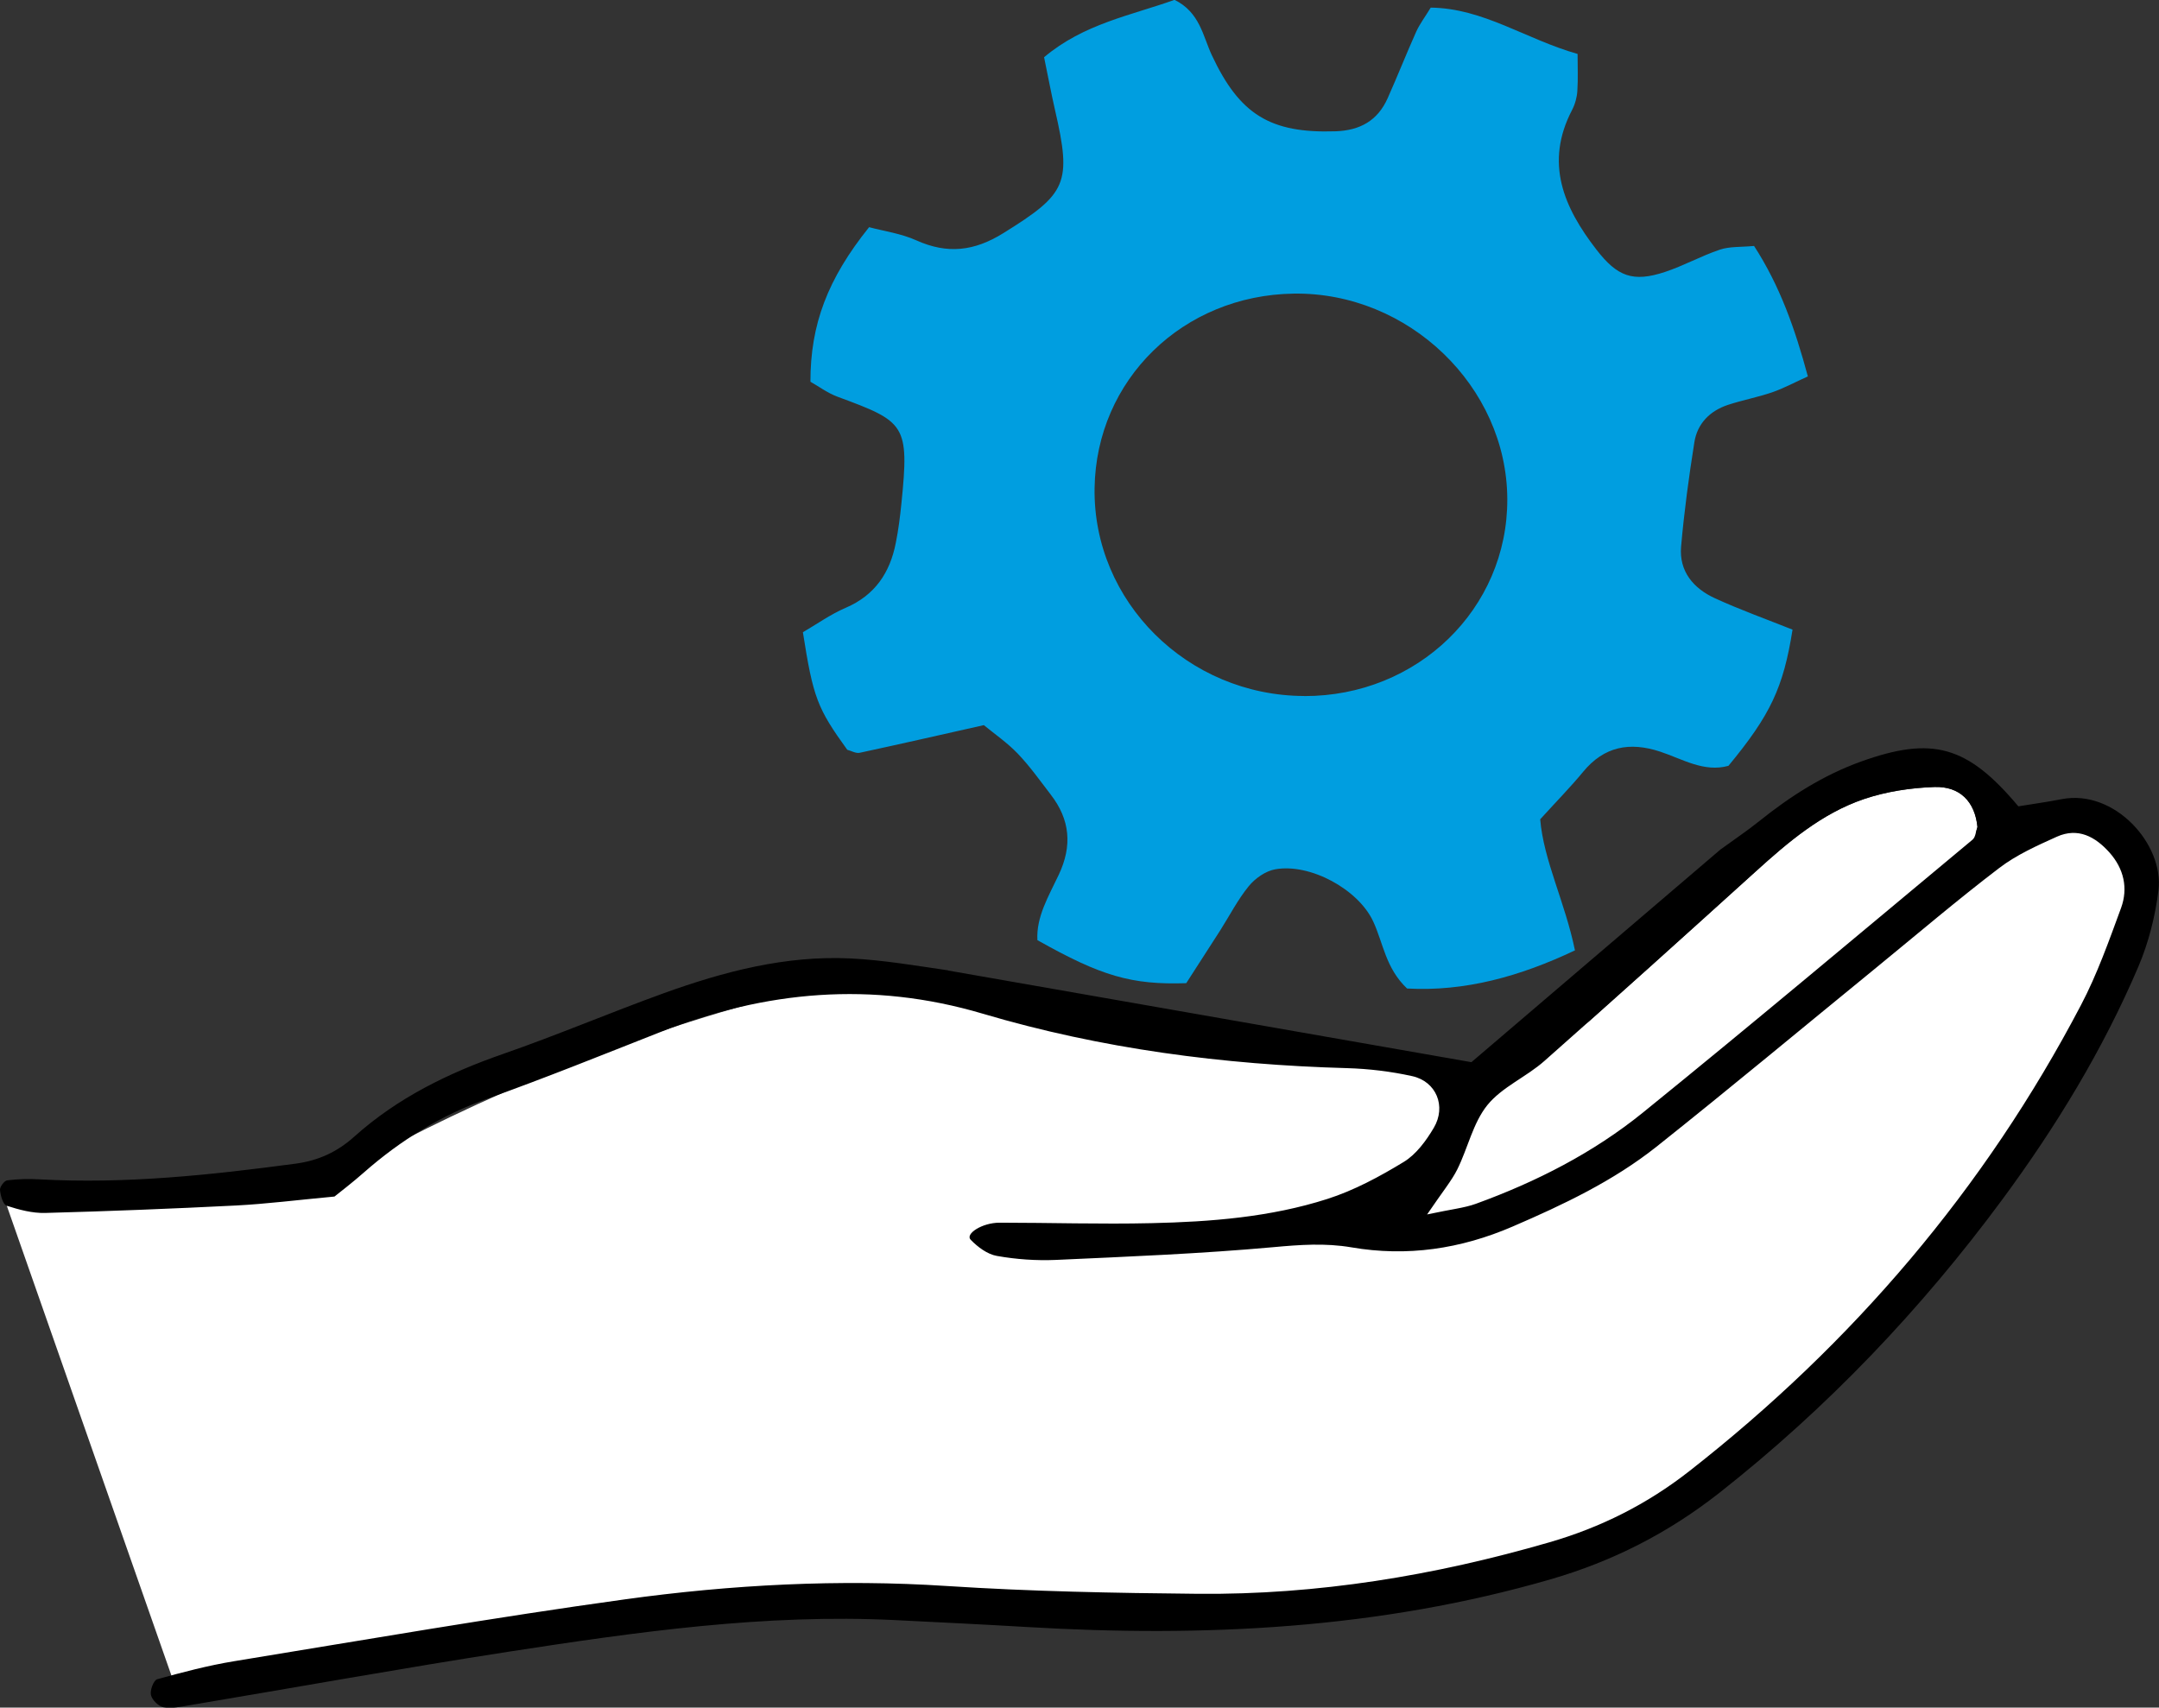
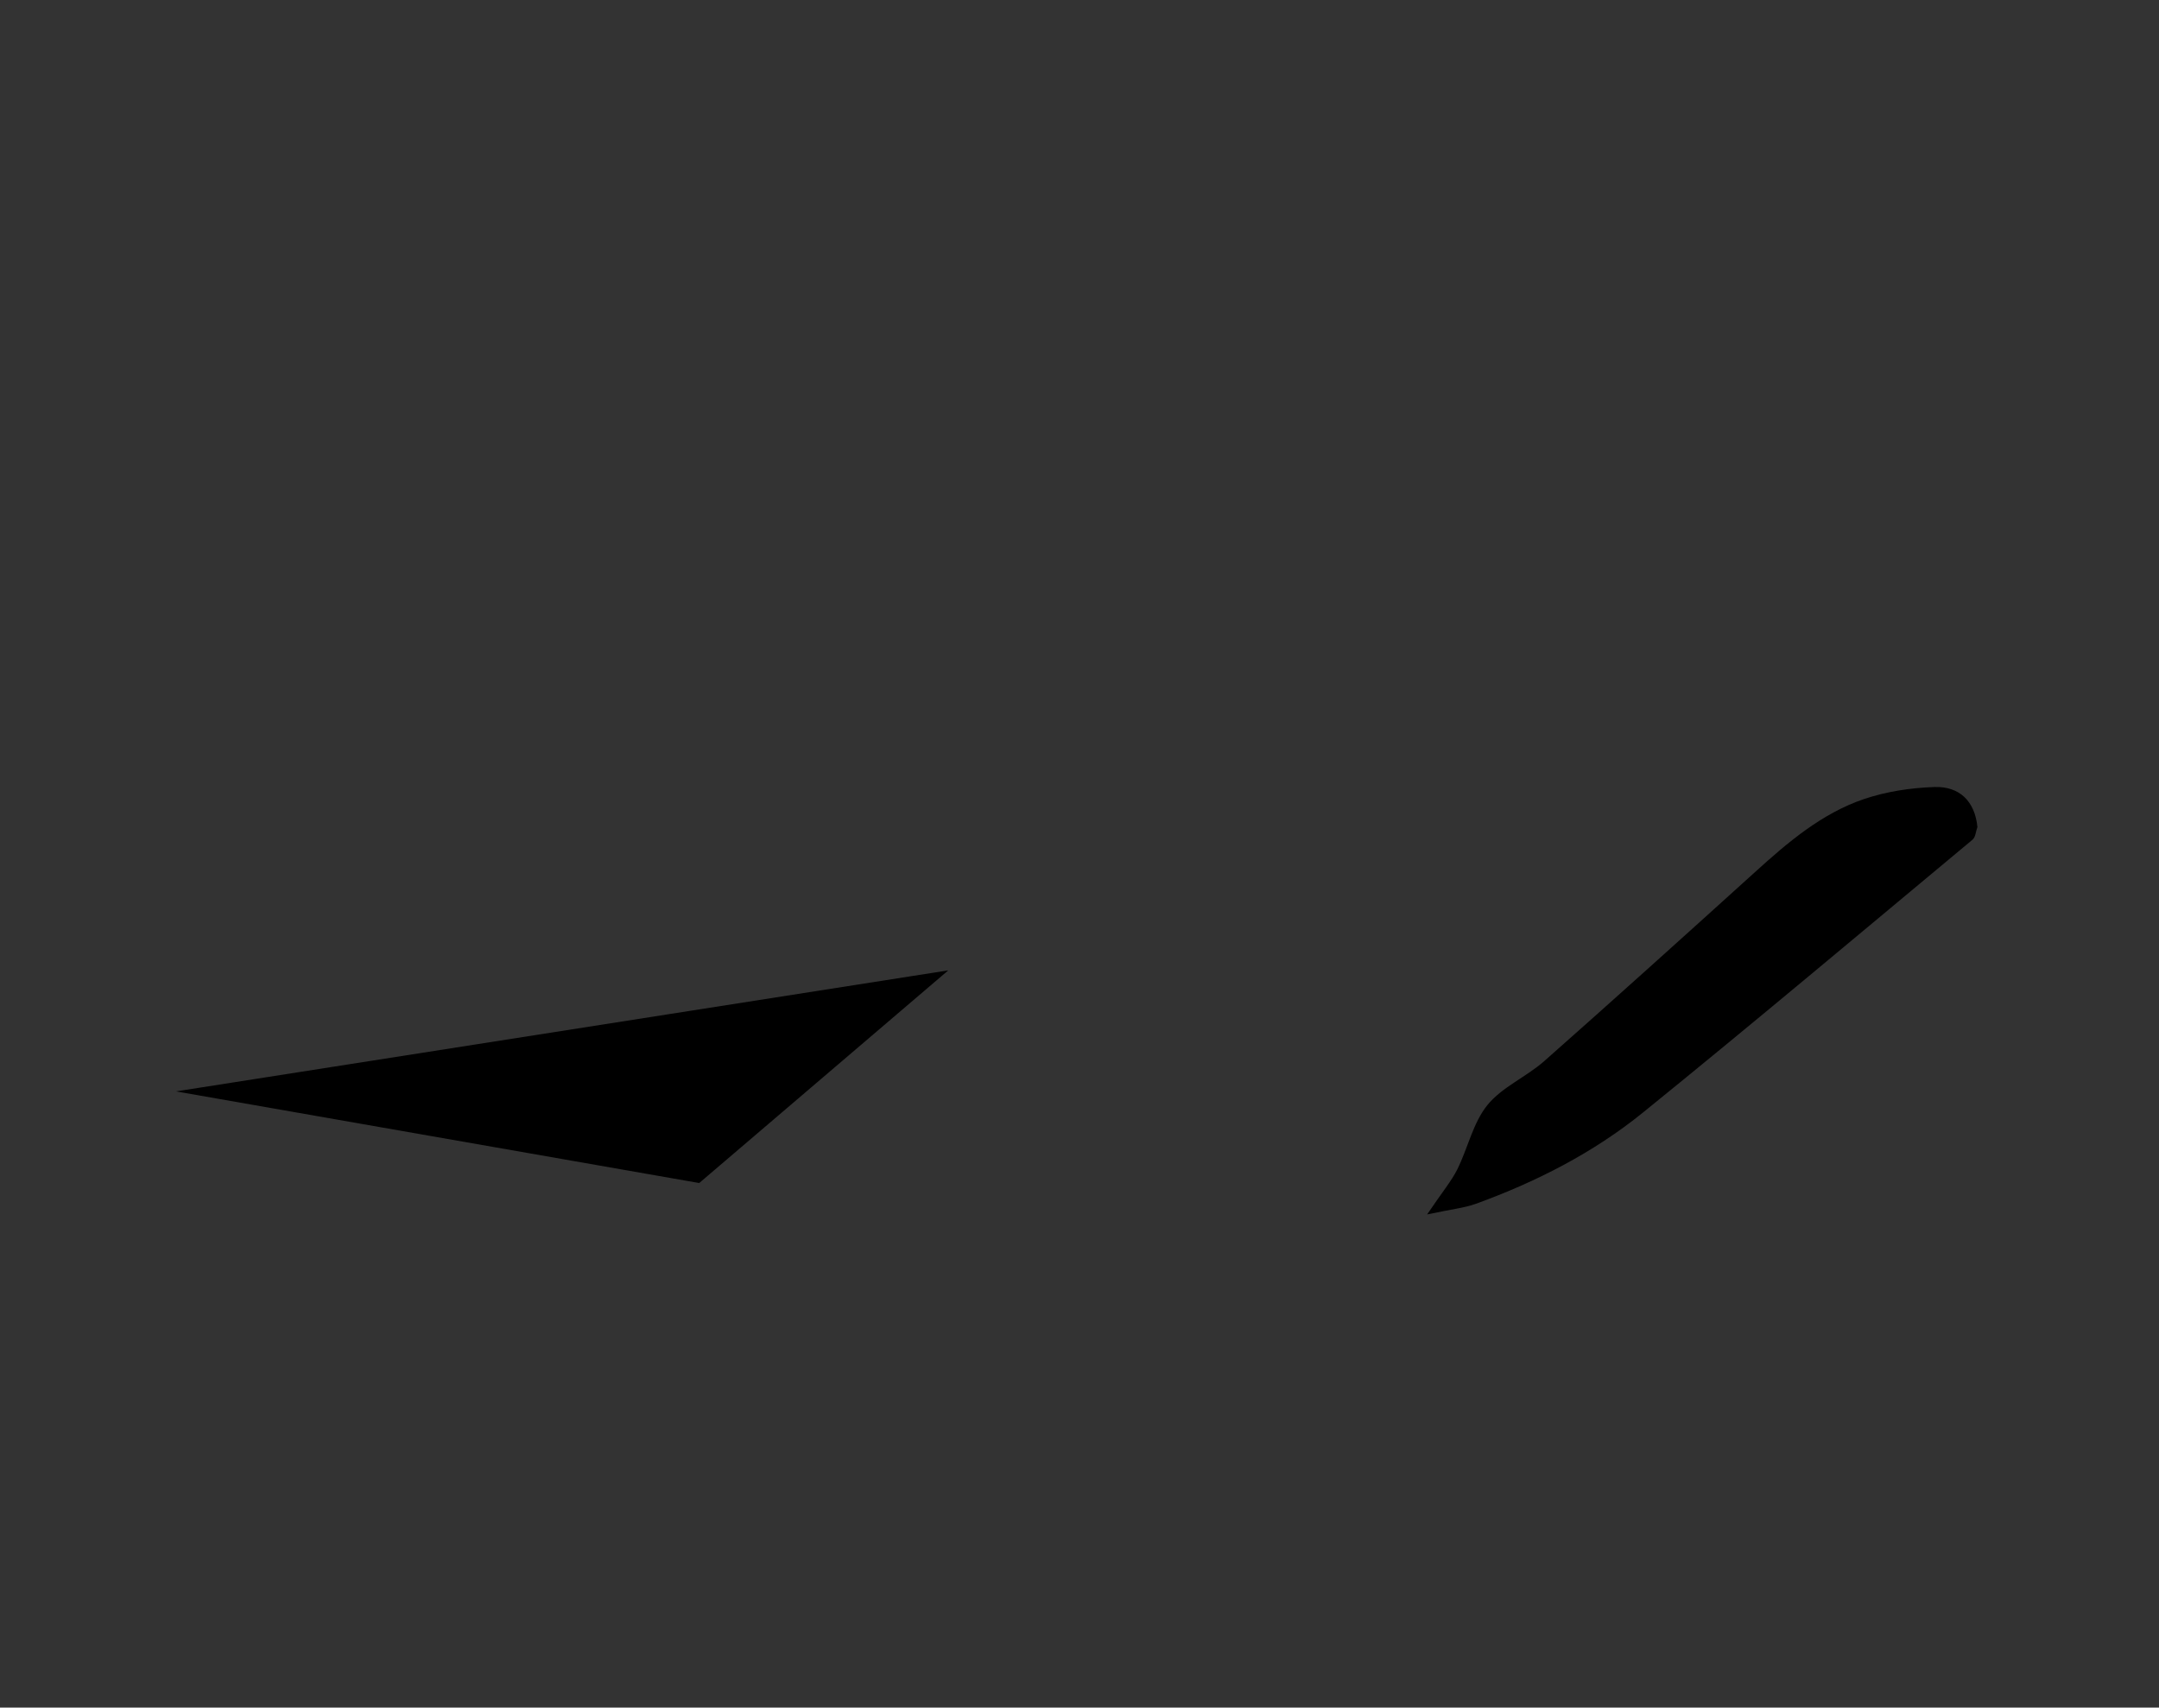
<svg xmlns="http://www.w3.org/2000/svg" id="Capa_2" data-name="Capa 2" viewBox="0 0 274.9 217.45">
  <rect x="0" y="0" width="274.9" height="217.45" fill="#333333" stroke="none" />
  <defs>
    <style>      .cls-1 {        fill: #fff;      }      .cls-2 {        fill: #009ee0;      }    </style>
  </defs>
  <g id="Capa_1-2" data-name="Capa 1">
    <g>
-       <path class="cls-1" d="m.86,153.53l21.82,62.27s74.27-13.47,106.8-11.05c32.53,2.42,79.14-3.85,87.27-14.73,8.13-10.88,63.44-56.6,54.94-79.86,0,0-3.68-7.96-13.6-6.26s-67.14,32.22-67.14,32.22l-29.18-3.89s-45.33-5.48-46.18-6.28c-.85-.8-5.52-3.14-30.24,4.97-24.72,8.11-43.42,19.44-43.42,19.44l-41.09,3.17Z" />
-       <path class="cls-2" d="m200.54,121.05c-1.25-6.14-4-11.47-4.43-16.72,2.1-2.31,3.87-4.11,5.46-6.04,2.68-3.25,5.92-3.85,9.8-2.58,2.85.94,5.59,2.68,8.71,1.81,5.33-6.45,6.99-9.94,8.16-17.34-3.25-1.3-6.64-2.51-9.89-4-2.72-1.25-4.58-3.42-4.3-6.59.39-4.44.99-8.87,1.69-13.28.38-2.38,1.98-3.99,4.27-4.75,1.85-.61,3.79-.97,5.63-1.6,1.5-.52,2.92-1.29,4.55-2.03-1.64-6.08-3.55-11.51-6.85-16.61-1.67.16-3.1.05-4.35.47-2.38.8-4.61,2.05-6.99,2.84-4.08,1.35-6.07.59-8.72-2.83-4.18-5.39-6.63-11.05-3.11-17.8.38-.73.62-1.6.67-2.42.1-1.56.03-3.13.03-4.71-6.61-1.88-11.99-5.82-18.7-5.9-.72,1.19-1.4,2.08-1.85,3.07-1.26,2.81-2.38,5.67-3.64,8.48-1.27,2.84-3.51,4.1-6.65,4.2-8.29.27-12.2-2.13-15.74-9.71-1.14-2.45-1.52-5.44-4.74-7.03-5.48,1.97-11.56,3.04-16.61,7.31.5,2.41.9,4.57,1.39,6.71,2.17,9.4,1.48,10.68-6.58,15.69-3.71,2.31-7.13,2.69-11.07.92-1.95-.88-4.16-1.18-6.02-1.68-5.29,6.59-7.48,12.4-7.47,19.68,1.05.59,2.18,1.44,3.45,1.91,8.63,3.19,9.16,3.5,8.13,13.63-.17,1.67-.38,3.34-.71,4.98-.74,3.79-2.64,6.66-6.36,8.26-1.98.85-3.77,2.14-5.47,3.12,1.31,8.34,1.83,9.68,5.65,14.97.53.14,1.11.49,1.59.38,5.17-1.11,10.32-2.29,15.8-3.52,1.38,1.14,2.99,2.24,4.32,3.63,1.54,1.61,2.84,3.45,4.2,5.22,2.46,3.18,2.76,6.51,1.02,10.2-1.26,2.68-2.89,5.35-2.72,8.33,8.13,4.58,11.98,5.71,18.95,5.48,1.33-2.06,2.83-4.38,4.32-6.71,1.2-1.89,2.23-3.91,3.63-5.63.81-1,2.14-1.94,3.38-2.16,4.46-.8,10.59,2.57,12.47,6.63,1.28,2.74,1.58,5.96,4.32,8.55,7.36.41,14.38-1.54,21.36-4.85Zm-34.49-32.42c-14.83-.05-26.9-12.03-26.68-26.48.21-13.8,11.24-24.56,25.36-24.76,14.61-.21,27.13,11.83,27.19,26.15.06,13.99-11.44,25.14-25.88,25.1Z" />
-       <path class="cls-1" d="m246.32,100.22c-3.01.1-6.12.57-8.97,1.53-5.39,1.82-9.68,5.49-13.85,9.27-8.92,8.07-17.85,16.13-26.86,24.09-2.3,2.03-5.39,3.3-7.26,5.62-1.83,2.27-2.48,5.47-3.82,8.17-.73,1.48-1.83,2.77-3.85,5.75,3.11-.66,4.73-.82,6.22-1.36,7.68-2.79,14.94-6.49,21.27-11.62,14.12-11.44,28.03-23.14,41.99-34.77.36-.3.39-1,.6-1.59-.32-3.25-2.25-5.19-5.46-5.09Z" />
-       <path d="m120.74,123.57c-4.14-.6-8.29-1.32-12.46-1.52-8.25-.4-16.12,1.67-23.8,4.44-6.84,2.48-13.55,5.33-20.42,7.72-6.96,2.42-13.44,5.59-18.95,10.53-2.16,1.94-4.55,3.05-7.45,3.44-10.84,1.45-21.69,2.61-32.65,2-1.36-.08-2.75-.04-4.1.13-.37.05-.95.83-.91,1.23.07.71.38,1.85.85,2,1.57.51,3.26.96,4.89.92,8.11-.22,16.23-.54,24.33-.95,3.86-.2,7.7-.69,12.52-1.14.73-.59,2.28-1.77,3.74-3.06,4.67-4.11,9.84-7.3,15.75-9.41,7.38-2.64,14.65-5.58,21.94-8.45,13.44-5.31,27.03-6.53,41.09-2.37,15.11,4.48,30.65,6.5,46.4,6.94,2.78.08,5.6.42,8.31,1.02,3.06.68,4.36,3.84,2.74,6.58-.97,1.64-2.24,3.38-3.82,4.34-3.07,1.87-6.33,3.63-9.74,4.72-7.25,2.32-14.83,2.91-22.4,3.08-6.44.15-12.89-.06-19.33-.06-2.23,0-4.4,1.43-3.68,2.17.89.92,2.12,1.85,3.33,2.06,2.47.44,5.03.62,7.53.51,9.23-.42,18.47-.79,27.66-1.62,3.37-.31,6.62-.55,9.96.02,7.09,1.22,13.91.21,20.53-2.65,6.45-2.78,12.8-5.79,18.31-10.16,9.42-7.49,18.67-15.2,27.99-22.81,5.2-4.25,10.32-8.62,15.66-12.69,2.19-1.67,4.8-2.84,7.33-3.98,2.69-1.21,4.9-.01,6.71,2.02,1.82,2.05,2.39,4.53,1.47,7.05-1.54,4.19-3.04,8.44-5.11,12.38-12.27,23.42-29.07,43.07-49.88,59.35-5.37,4.2-11.26,7.16-17.83,9.06-14.62,4.24-29.49,6.69-44.72,6.55-10.64-.1-21.29-.3-31.91-.99-13.78-.9-27.48-.18-41.08,1.7-16.64,2.3-33.19,5.17-49.77,7.88-3.29.54-6.54,1.4-9.76,2.29-.45.13-.94,1.41-.79,2.02.15.63.98,1.44,1.61,1.55,1.06.18,2.21-.07,3.3-.26,13.53-2.27,27.03-4.71,40.58-6.81,16.33-2.52,32.71-4.86,49.32-4.03,5.6.28,11.19.55,16.78.88,22.51,1.33,44.77.25,66.6-6.07,7.94-2.3,15.01-5.91,21.5-11.01,13.75-10.82,25.7-23.36,36.05-37.38,6.82-9.24,12.81-19.07,17.33-29.68,1.29-3.04,2.13-6.38,2.54-9.66.73-5.86-5.58-12.94-12.34-11.62-1.88.37-3.79.63-5.5.91-6.5-7.75-10.96-8.96-20.04-5.7-4.8,1.73-9.02,4.43-12.98,7.61-1.48,1.19-3.07,2.25-4.91,3.59l-31.71,27.08-66.62-11.67Zm130.45-16.67c-13.97,11.63-27.87,23.33-41.99,34.77-6.33,5.13-13.59,8.83-21.27,11.62-1.48.54-3.11.69-6.22,1.36,2.02-2.98,3.12-4.28,3.85-5.75,1.34-2.7,1.99-5.9,3.82-8.17,1.87-2.31,4.97-3.59,7.26-5.62,9.01-7.96,17.94-16.02,26.86-24.09,4.17-3.78,8.46-7.44,13.85-9.27,2.84-.96,5.96-1.43,8.97-1.53,3.21-.1,5.14,1.84,5.46,5.09-.21.59-.24,1.29-.6,1.59Z" />
+       <path d="m120.74,123.57l-31.71,27.08-66.62-11.67Zm130.45-16.67c-13.97,11.63-27.87,23.33-41.99,34.77-6.33,5.13-13.59,8.83-21.27,11.62-1.48.54-3.11.69-6.22,1.36,2.02-2.98,3.12-4.28,3.85-5.75,1.34-2.7,1.99-5.9,3.82-8.17,1.87-2.31,4.97-3.59,7.26-5.62,9.01-7.96,17.94-16.02,26.86-24.09,4.17-3.78,8.46-7.44,13.85-9.27,2.84-.96,5.96-1.43,8.97-1.53,3.21-.1,5.14,1.84,5.46,5.09-.21.59-.24,1.29-.6,1.59Z" />
    </g>
  </g>
</svg>